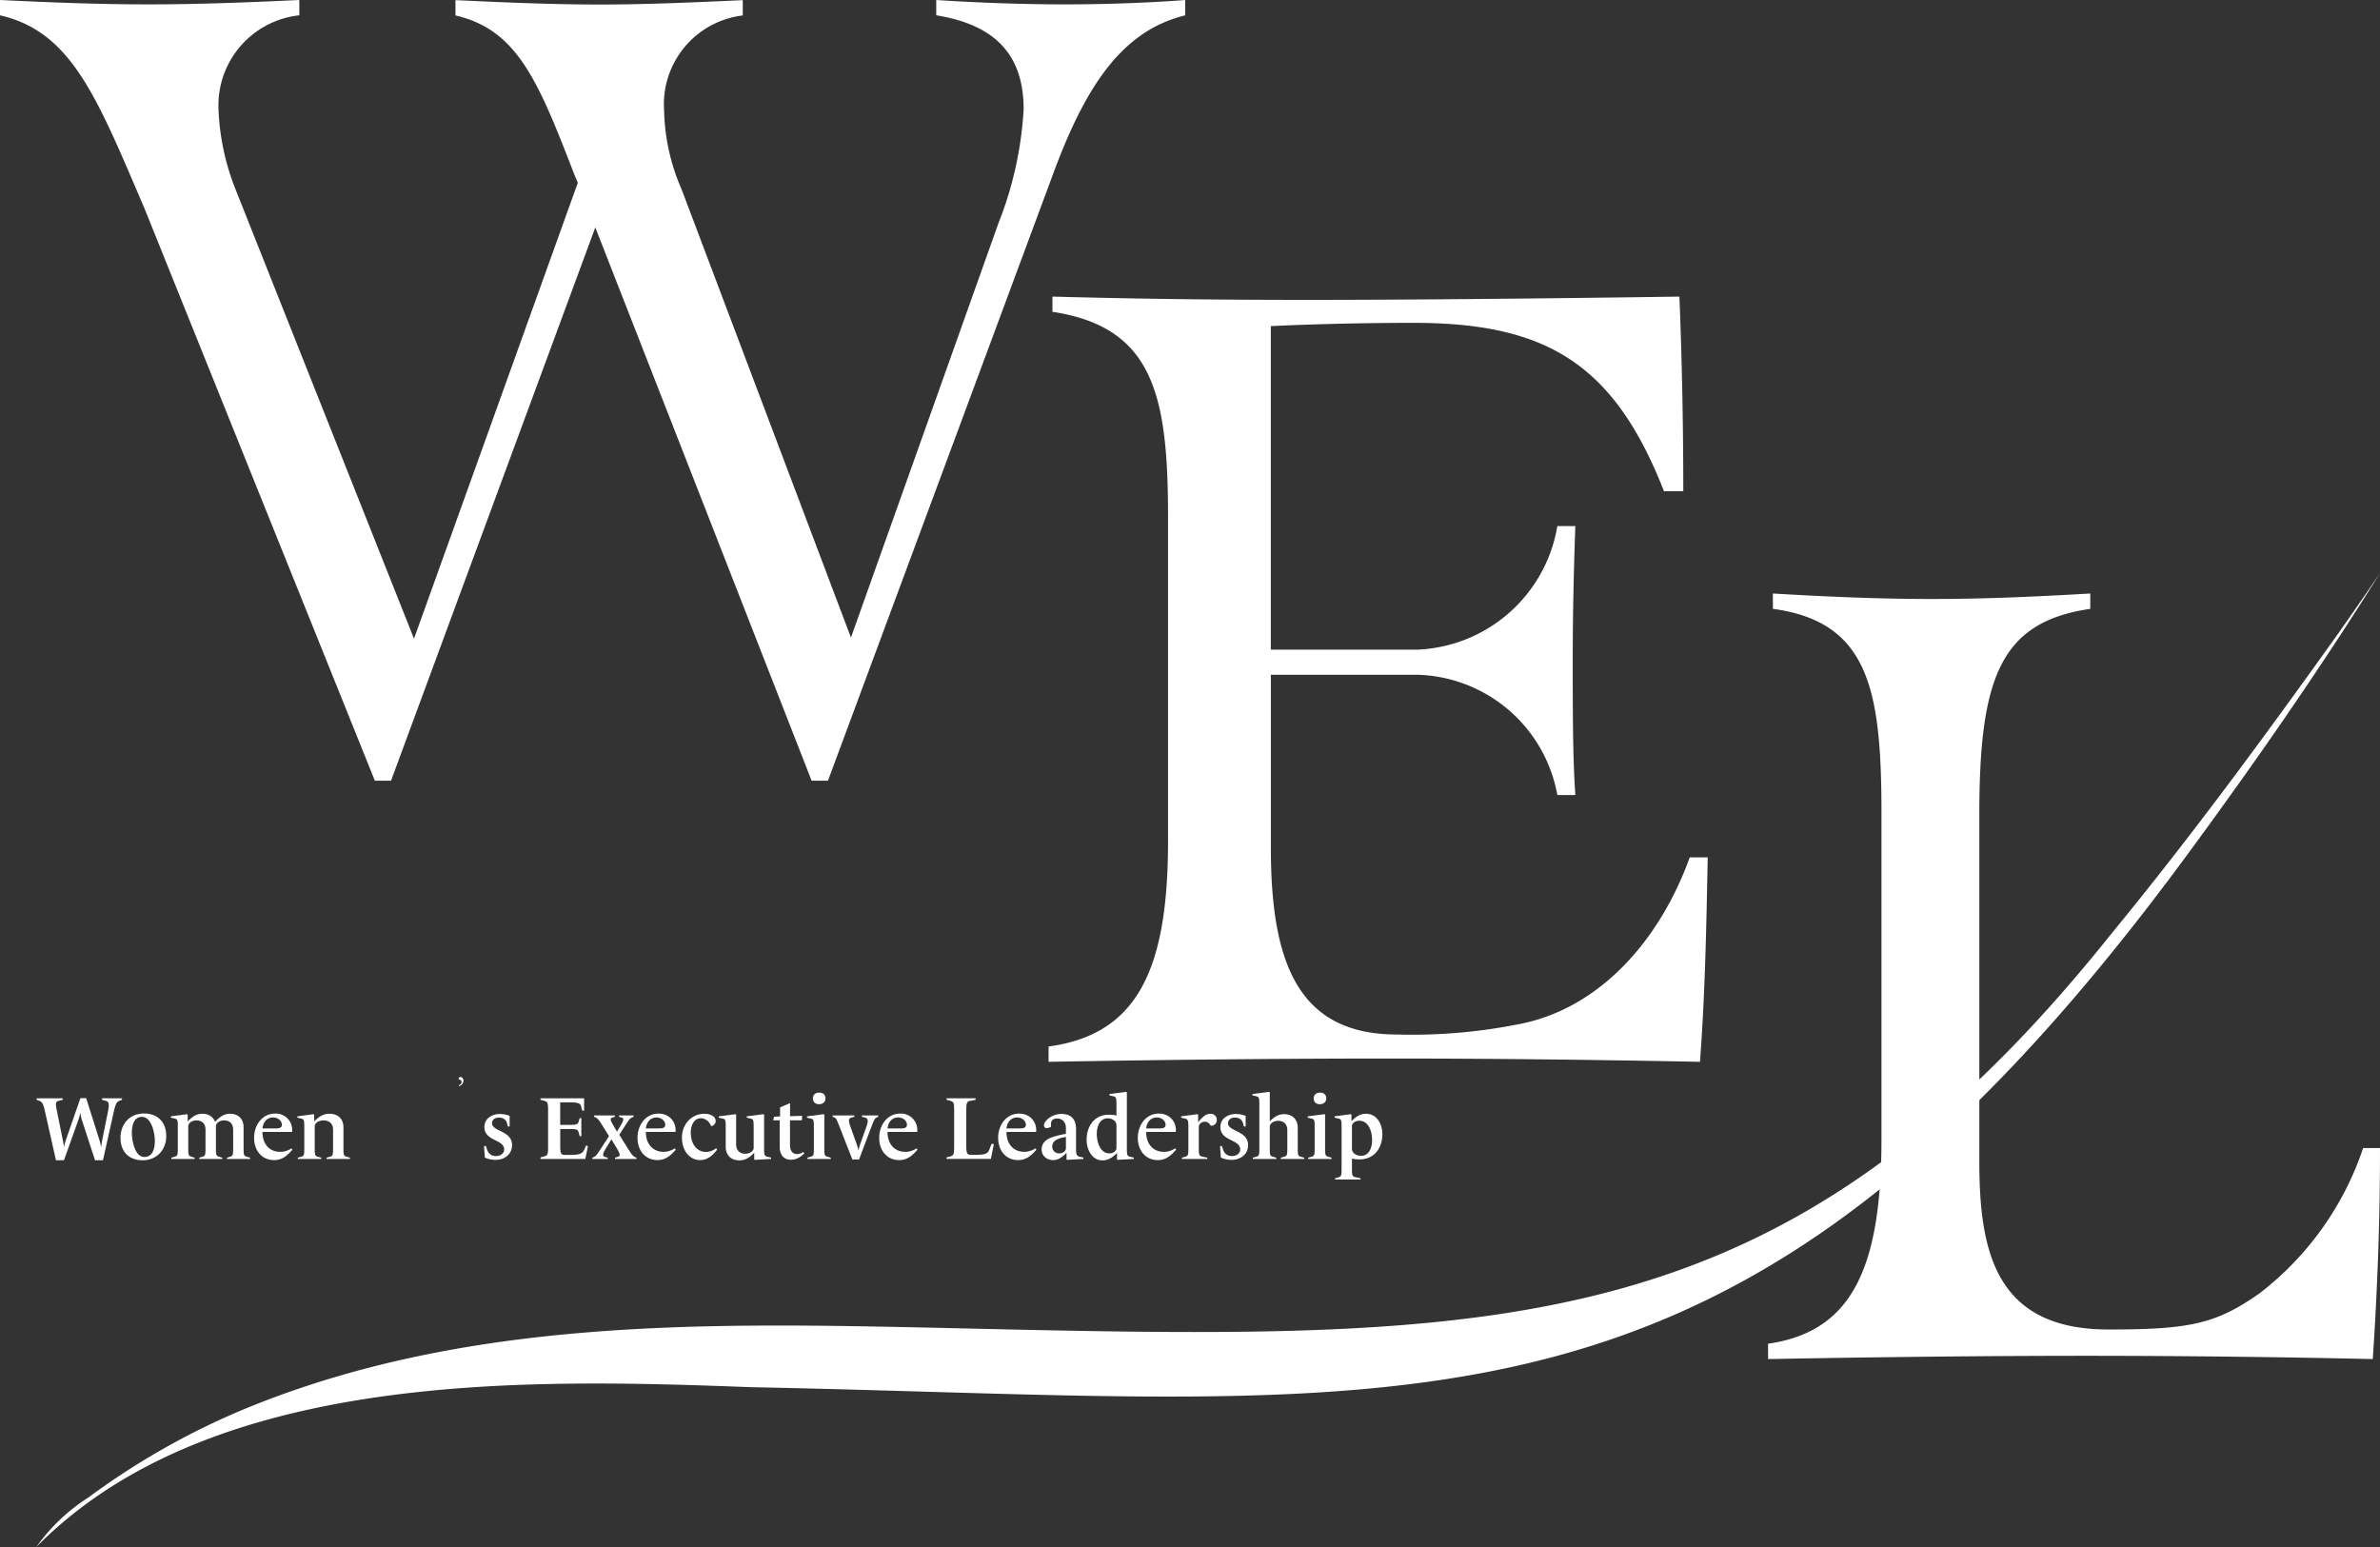
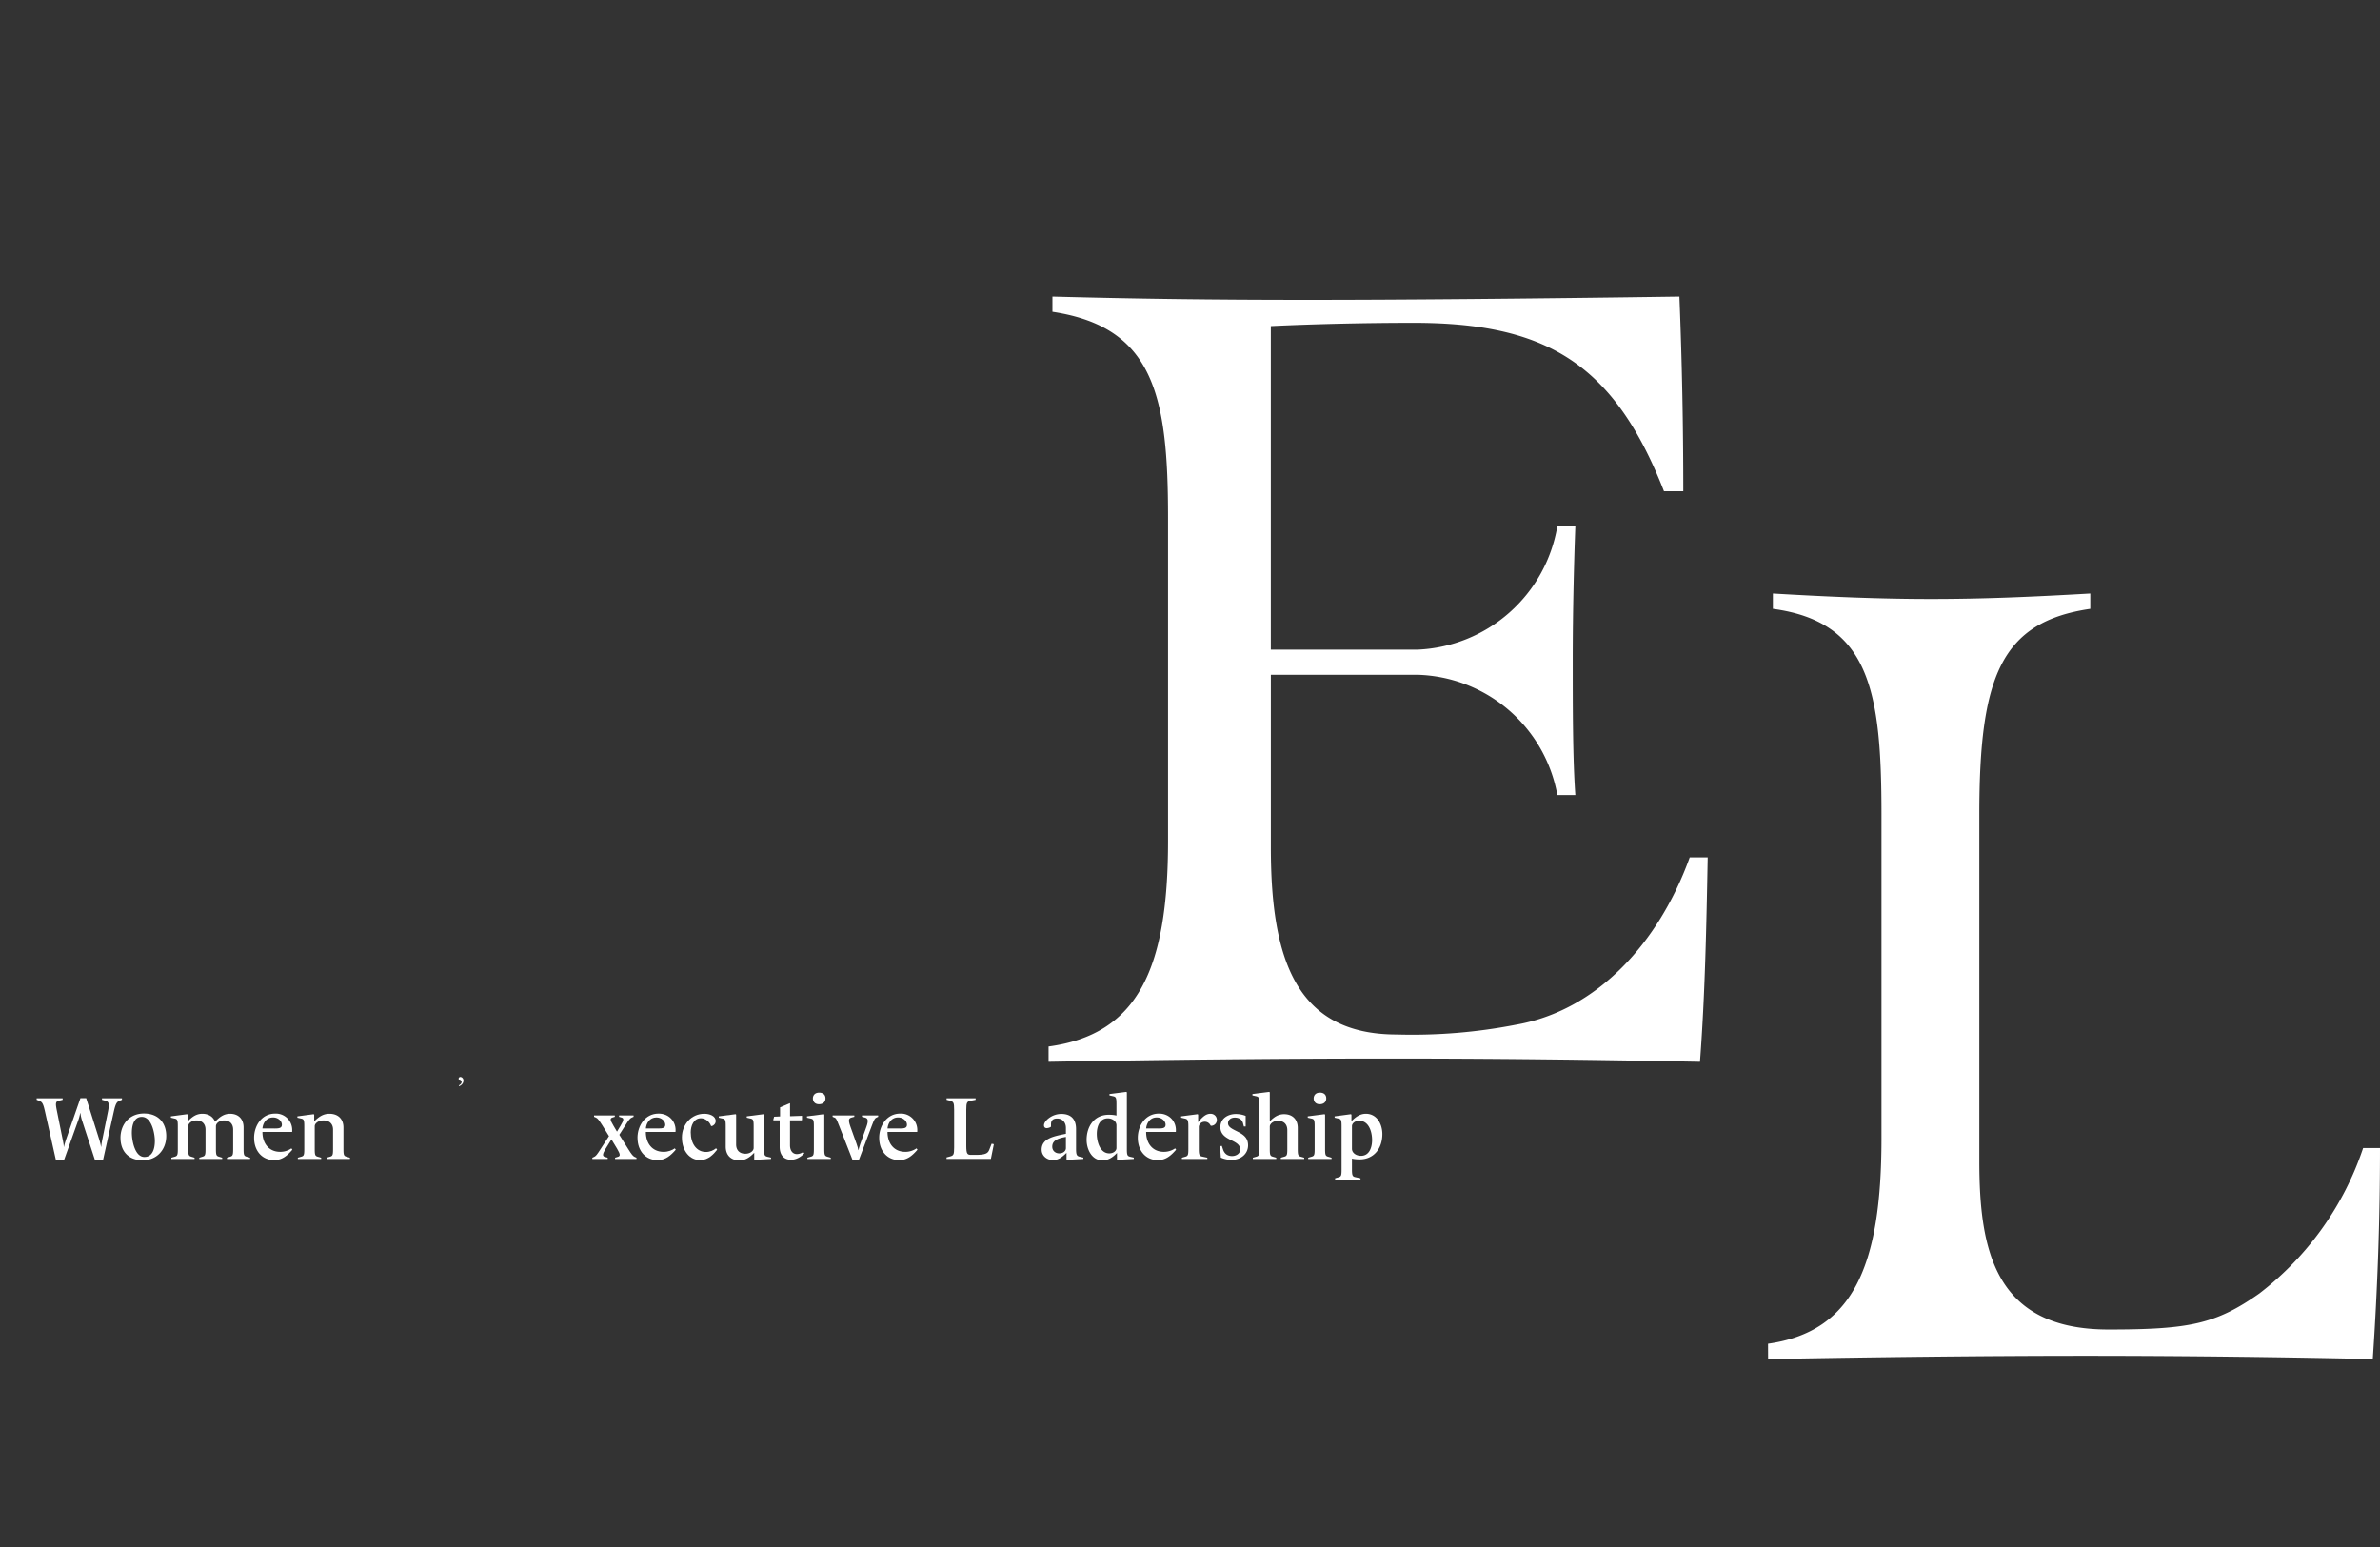
<svg xmlns="http://www.w3.org/2000/svg" viewBox="0 0 80 52">
  <rect x="0" y="0" width="80" height="52" fill="#333333" stroke="none" />
  <defs>
    <style>
      .d {
        isolation:isolate
      }
      .e {
        fill:#FFFFFF;
        stroke-width:0
      }
    </style>
  </defs>
  <g>
-     <path d="M39.838.001v.515c-2.093.514-3.342 2.315-4.48 5.44l-7.527 20.286h-.55L20.01 7.645l-6.866 18.597H12.6L4.847 6.982C3.267 3.307 2.419 1.065 0 .515V0c1.543.074 3.231.147 4.994.147 1.726 0 3.488-.073 5.067-.147v.515a3.044 3.044 0 0 0-2.716 3.16c.036.935.235 1.857.586 2.724l5.985 15.069 5.507-15.326-.11-.257C18.103 2.758 17.403.998 15.31.52V.005c1.613.074 3.23.147 4.847.147 1.579 0 3.194-.073 4.81-.147V.52a3.007 3.007 0 0 0-2.644 3.198c.02.912.22 1.811.588 2.646l5.692 15.067 4.96-13.933c.484-1.22.77-2.511.845-3.823 0-1.727-.846-2.825-2.938-3.16V0c1.102.074 2.721.147 4.334.147 1.578 0 3.125-.073 4.039-.147" class="e" />
    <path d="M57.402 28.818c-.044 2.278-.088 4.594-.26 6.873-3.886-.075-7.04-.11-10.494-.11s-7.17.036-11.402.11v-.515c2.98-.403 4.016-2.572 4.016-6.91V17.39c0-4.079-.476-6.394-3.886-6.909V9.97c2.763.073 5.27.11 8.593.11 3.024 0 7.386-.037 12.482-.11.088 2.204.13 4.373.13 6.541h-.649c-1.684-4.3-3.972-5.659-8.421-5.659-1.512 0-3.283.037-4.794.11v10.875h4.923a4.98 4.98 0 0 0 4.708-4.153h.605c-.044 1.177-.088 2.825-.088 4.484s0 3.344.088 4.557h-.605a4.916 4.916 0 0 0-4.707-4.044h-4.923v5.807c0 3.786.864 6.285 4.234 6.285a18.212 18.212 0 0 0 4.016-.331c2.721-.479 4.794-2.757 5.83-5.623h.604ZM59.43 45.167c2.84-.404 3.813-2.573 3.813-6.91V27.375c0-4.154-.403-6.47-3.65-6.91v-.515c1.865.11 3.61.184 5.314.184 1.784 0 3.448-.074 5.355-.184v.515c-3.002.44-3.73 2.278-3.73 6.91v11.654c0 3.013.527 5.66 4.34 5.66 2.722 0 3.61-.184 5.071-1.21a10.274 10.274 0 0 0 3.49-4.889H80c0 2.39-.082 4.704-.243 7.093a441.18 441.18 0 0 0-9.493-.11c-3.367 0-6.854.037-10.832.11l-.002-.516Z" class="e" />
    <g class="d">
      <path d="M1.499 37.307c-.058-.257-.106-.276-.197-.312l-.07-.027v-.05h.874v.05l-.12.03c-.107.027-.13.058-.08.309l.197.975c.021.091.04.205.043.269h.005c.01-.06.04-.163.076-.269l.477-1.37h.193l.43 1.362c.033.102.06.208.069.274h.006a2.48 2.48 0 0 1 .045-.28l.173-.859c.066-.314.04-.38-.076-.41l-.115-.031v-.05H4.1v.05l-.07.027c-.09.036-.135.067-.199.345L3.462 39h-.268l-.43-1.32a1.238 1.238 0 0 1-.06-.263h-.009a1.438 1.438 0 0 1-.072.26L2.15 39h-.269L1.5 37.307Z" class="e" />
    </g>
    <g class="d">
      <path d="M4.05 38.25c0-.442.285-.822.79-.822.483 0 .748.316.748.755 0 .465-.317.818-.794.818-.465 0-.743-.296-.743-.752Zm1.155.102c0-.254-.106-.81-.438-.81-.254 0-.335.26-.335.538 0 .257.1.81.422.81.266 0 .351-.263.351-.538ZM5.759 38.914l.094-.027c.105-.028.124-.046.124-.263v-.77c0-.218-.019-.24-.127-.26l-.106-.025v-.045l.547-.073.018.016v.224h.003c.139-.143.28-.254.49-.254.21 0 .362.1.426.268h.002c.14-.147.288-.268.502-.268.28 0 .456.174.456.462v.725c0 .217.018.235.124.263l.094.027v.042h-.777v-.042l.088-.027c.102-.03.12-.046.12-.263v-.653c0-.194-.114-.31-.301-.31-.17 0-.278.102-.278.193v.77c0 .217.018.233.123.263l.088.027v.042H6.7v-.042l.087-.027c.103-.03.121-.046.121-.263v-.653c0-.194-.115-.31-.302-.31-.17 0-.278.102-.278.193v.77c0 .217.018.233.124.263l.088.027v.042h-.78v-.042ZM8.541 38.246c0-.405.254-.815.71-.815a.55.55 0 0 1 .571.552c0 .021 0 .045-.003.064h-.997c-.003.368.202.67.598.67.157 0 .29-.057.375-.117l.033.045c-.166.19-.335.35-.616.35-.39 0-.671-.299-.671-.749Zm.689-.314c.16 0 .245-.018.245-.127 0-.124-.127-.244-.296-.244-.23 0-.342.193-.357.37h.408ZM10.01 38.914l.094-.027c.106-.028.124-.046.124-.263v-.77c0-.218-.018-.24-.127-.26l-.105-.025v-.045l.546-.073.019.016v.224h.002c.145-.143.293-.254.508-.254.293 0 .474.174.474.462v.725c0 .217.018.235.124.263l.094.027v.042h-.785v-.042l.093-.027c.106-.028.124-.046.124-.263v-.653c0-.194-.12-.31-.32-.31-.179 0-.296.102-.296.193v.77c0 .217.018.235.123.263l.094.027v.042h-.785v-.042Z" class="e" />
    </g>
    <g class="d">
      <path d="M15.42 36.484c.047-.022.096-.061.096-.116a.082.082 0 0 0-.09-.079l-.005-.004a.083.083 0 0 1-.005-.025c0-.031.021-.059.058-.059.06 0 .104.059.104.117 0 .096-.063.156-.142.193l-.015-.027Z" class="e" />
    </g>
    <g class="d">
-       <path d="m16.297 38.911-.027-.384.06-.01.043.125c.039.118.13.217.302.217.133 0 .272-.078.272-.223 0-.172-.17-.245-.342-.33-.178-.09-.323-.201-.323-.422 0-.296.266-.439.52-.439.087 0 .217.016.329.064v.356h-.06l-.031-.114c-.027-.103-.111-.185-.275-.185-.136 0-.226.082-.226.188 0 .136.15.196.32.283.205.104.353.215.353.46 0 .287-.238.49-.552.49a.882.882 0 0 1-.363-.076ZM18.169 38.904l.112-.03c.12-.033.142-.054.142-.308v-1.26c0-.25-.022-.275-.142-.308l-.112-.03v-.05h1.465v.413h-.063l-.036-.137c-.03-.11-.097-.141-.435-.141h-.27v.758h.273c.277 0 .32-.01.35-.115l.033-.112h.055v.607h-.055l-.036-.126c-.03-.106-.07-.115-.347-.115h-.272v.559c0 .284.036.311.166.311h.178c.311 0 .399-.046.46-.172l.066-.142.063.016-.09.434h-1.505v-.052Z" class="e" />
-     </g>
+       </g>
    <g class="d">
      <path d="m19.91 38.914.055-.024c.063-.028.1-.075.223-.266l.282-.435-.224-.363c-.121-.19-.16-.238-.22-.262l-.058-.025v-.045h.698v.045l-.079.025c-.081.027-.09.069.034.274l.118.2.12-.2c.124-.2.11-.254.03-.274l-.08-.025v-.045h.488v.045l-.057.025c-.06.024-.1.072-.22.262l-.203.318.3.48c.117.187.16.238.22.266l.057.024v.042h-.719v-.042l.088-.027c.088-.025.1-.072-.021-.276l-.19-.313-.194.313c-.121.2-.106.254-.018.279l.087.024v.042h-.516v-.042Z" class="e" />
    </g>
    <g class="d">
      <path d="M21.428 38.246c0-.405.254-.815.71-.815.35 0 .571.262.571.552 0 .021 0 .045-.003.064h-.997c-.003.368.203.67.599.67.156 0 .29-.057.374-.117l.033.045c-.166.19-.335.35-.616.35-.39 0-.67-.299-.67-.749Zm.69-.314c.16 0 .244-.018.244-.127 0-.124-.127-.244-.296-.244-.23 0-.342.193-.357.37h.408Z" class="e" />
    </g>
    <g class="d">
      <path d="M22.922 38.234c0-.435.314-.797.755-.797.173 0 .38.072.38.244 0 .093-.069.154-.135.173l-.024-.013c-.043-.13-.185-.253-.335-.253-.251 0-.345.26-.345.474 0 .383.2.659.51.659.14 0 .257-.055.342-.124l.036.048c-.124.157-.293.341-.556.35-.36.009-.628-.304-.628-.76Z" class="e" />
    </g>
    <g class="d">
      <path d="M24.394 38.542v-.688c0-.218-.018-.24-.127-.26l-.106-.025v-.045l.565-.073.018.016v1.003c0 .193.118.311.309.311.172 0 .28-.103.28-.193v-.734c0-.218-.018-.24-.126-.26l-.106-.025v-.045l.565-.073.018.016v1.16c0 .218.021.235.13.26l.103.024v.045l-.544.03-.021-.011v-.224h-.003c-.14.142-.285.253-.493.253-.287 0-.462-.175-.462-.462ZM26.208 38.545v-.888h-.205l-.012-.012.03-.109.2-.009v-.305l.335-.142v.44l.402-.014v.139l-.013.012h-.39v.84c0 .178.088.296.233.296a.387.387 0 0 0 .212-.072l.036.048c-.118.12-.269.214-.45.214-.254 0-.378-.181-.378-.438ZM27.14 38.914l.093-.027c.106-.028.124-.046.124-.263v-.77c0-.218-.018-.24-.127-.26l-.105-.025v-.045l.564-.073.019.016v1.157c0 .217.018.235.124.263l.093.027v.042h-.785v-.042Zm.184-1.994c0-.088.054-.193.212-.193.138 0 .211.078.211.193 0 .124-.088.196-.218.196-.15 0-.205-.102-.205-.196Z" class="e" />
    </g>
    <g class="d">
      <path d="M28.2 37.826c-.078-.199-.093-.242-.153-.262l-.06-.025v-.045h.73v.045l-.093.025c-.09.027-.121.069-.042.295l.211.59c.033.096.051.157.058.211h.005c.01-.049.025-.1.064-.218l.202-.564c.085-.233.043-.29-.051-.314l-.097-.025v-.045h.544v.045l-.054.025c-.058.024-.079.063-.154.262l-.435 1.149h-.224l-.45-1.149Z" class="e" />
    </g>
    <g class="d">
      <path d="M29.553 38.246c0-.405.254-.815.71-.815a.55.55 0 0 1 .571.552c0 .021 0 .045-.003.064h-.998c-.002.368.203.67.6.67.156 0 .29-.057.374-.117l.033.045c-.166.19-.336.35-.616.35-.39 0-.671-.299-.671-.749Zm.689-.314c.16 0 .244-.018.244-.127 0-.124-.127-.244-.296-.244-.23 0-.341.193-.357.37h.409Z" class="e" />
    </g>
    <g class="d">
      <path d="m31.818 38.904.112-.03c.12-.033.142-.054.142-.308v-1.26c0-.25-.022-.275-.142-.308l-.112-.03v-.05h.976v.05L32.63 37c-.126.024-.15.055-.15.306v1.202c0 .284.036.311.166.311h.15c.312 0 .409-.043.457-.172l.079-.203.075.016-.1.495h-1.49v-.052Z" class="e" />
    </g>
    <g class="d">
-       <path d="M33.55 38.246c0-.405.254-.815.71-.815.35 0 .571.262.571.552 0 .021 0 .045-.003.064h-.997c-.003.368.203.67.599.67.156 0 .29-.057.374-.117l.033.045c-.166.19-.335.35-.616.35-.39 0-.67-.299-.67-.749Zm.69-.314c.16 0 .244-.018.244-.127 0-.124-.127-.244-.296-.244-.23 0-.342.193-.357.37h.408Z" class="e" />
-     </g>
+       </g>
    <g class="d">
      <path d="M35.013 38.648c0-.372.375-.45.816-.538v-.196c0-.187-.115-.317-.296-.317-.16 0-.205.088-.205.187v.078l-.01.019a.303.303 0 0 1-.135.039c-.058 0-.091-.036-.091-.094 0-.102.109-.205.19-.26a.705.705 0 0 1 .39-.124c.348 0 .498.197.498.508v.658c0 .218.025.251.133.276l.112.027v.045l-.543.03-.022-.011v-.221h-.003c-.115.111-.254.241-.453.241-.19 0-.38-.133-.38-.347Zm.816-.054v-.378c-.338.055-.459.154-.459.329 0 .133.103.224.235.224.14 0 .224-.088.224-.175ZM36.525 38.316c0-.454.254-.846.746-.846.085 0 .17.006.257.027v-.392c0-.218-.02-.24-.13-.261l-.105-.024v-.046l.565-.072.02.016v1.909c0 .218.022.235.128.26l.105.024v.045l-.547.03-.018-.011v-.218h-.003c-.126.133-.283.247-.483.247-.369 0-.535-.383-.535-.688Zm1.003.272v-.762c0-.138-.135-.235-.29-.235-.28 0-.371.283-.371.522 0 .254.103.656.423.656.133 0 .238-.084.238-.181ZM38.246 38.246c0-.405.254-.815.71-.815.35 0 .57.262.57.552 0 .021 0 .045-.003.064h-.997c-.003.368.203.67.599.67.157 0 .29-.057.375-.117l.033.045c-.166.19-.336.35-.616.35-.39 0-.671-.299-.671-.749Zm.689-.314c.16 0 .244-.018.244-.127 0-.124-.127-.244-.296-.244-.23 0-.341.193-.357.37h.409ZM39.728 38.914l.093-.027c.106-.028.124-.046.124-.263v-.77c0-.218-.03-.24-.139-.26l-.105-.025v-.045l.555-.073.018.016v.25h.003c.155-.19.27-.28.411-.28.124 0 .215.09.215.21a.194.194 0 0 1-.194.194l-.018-.009a.208.208 0 0 0-.19-.127c-.139 0-.205.103-.205.176v.743c0 .217.027.235.133.257l.154.033v.042h-.855v-.042ZM41.037 38.911l-.027-.384.06-.01.042.125c.04.118.13.217.302.217.133 0 .273-.078.273-.223 0-.172-.17-.245-.342-.33-.178-.09-.324-.201-.324-.422 0-.296.266-.439.52-.439.088 0 .218.016.33.064v.356h-.06l-.03-.114c-.028-.103-.113-.185-.276-.185-.136 0-.227.082-.227.188 0 .136.152.196.32.283.206.104.354.215.354.46 0 .287-.238.49-.553.49a.88.88 0 0 1-.362-.076ZM42.113 38.914l.094-.027c.106-.028.124-.046.124-.263v-1.52c0-.217-.019-.239-.127-.26l-.105-.024v-.046l.564-.072.019.016v.97h.003c.127-.124.265-.237.477-.237.284 0 .46.176.46.463v.71c0 .217.018.235.123.263l.094.027v.042h-.786v-.042l.093-.027c.107-.028.125-.046.125-.263v-.638c0-.193-.115-.311-.308-.311-.17 0-.281.102-.281.193v.756c0 .217.017.235.124.263l.093.027v.042h-.786v-.042ZM43.973 38.914l.093-.027c.106-.028.124-.046.124-.263v-.77c0-.218-.018-.24-.127-.26l-.105-.025v-.045l.564-.073.019.016v1.157c0 .217.018.235.123.263l.094.027v.042h-.785v-.042Zm.184-1.994c0-.088.054-.193.211-.193.14 0 .212.078.212.193 0 .124-.088.196-.218.196-.151 0-.205-.102-.205-.196ZM44.877 39.606l.094-.028c.105-.027.124-.045.124-.262v-1.462c0-.218-.019-.24-.127-.26l-.107-.025v-.045l.547-.073.019.016v.218h.003c.13-.134.28-.248.483-.248.371 0 .553.35.553.685 0 .469-.275.849-.765.849-.084 0-.193-.009-.257-.027v.372c0 .217.028.235.134.256l.153.034v.042h-.854v-.042Zm1.244-1.285c0-.287-.114-.649-.434-.649-.133 0-.243.082-.243.182v.76c0 .137.137.237.303.237.284 0 .374-.287.374-.53Z" class="e" />
    </g>
-     <path d="M78.67 21.19c-2.6 3.642-5.07 6.994-7.695 10.19C59.85 45.312 50.432 45.074 31.667 44.636c-7.784-.17-15.825-.346-23.22 2.632a24.909 24.909 0 0 0-5.473 3.066A6.297 6.297 0 0 0 1.22 52c5.853-5.932 16.385-5.662 24.016-5.372 22.593.447 33.012 2.868 48.29-17.904 2.257-3.07 4.441-6.208 6.471-9.456a121.04 121.04 0 0 1-1.326 1.917" class="e" />
  </g>
</svg>